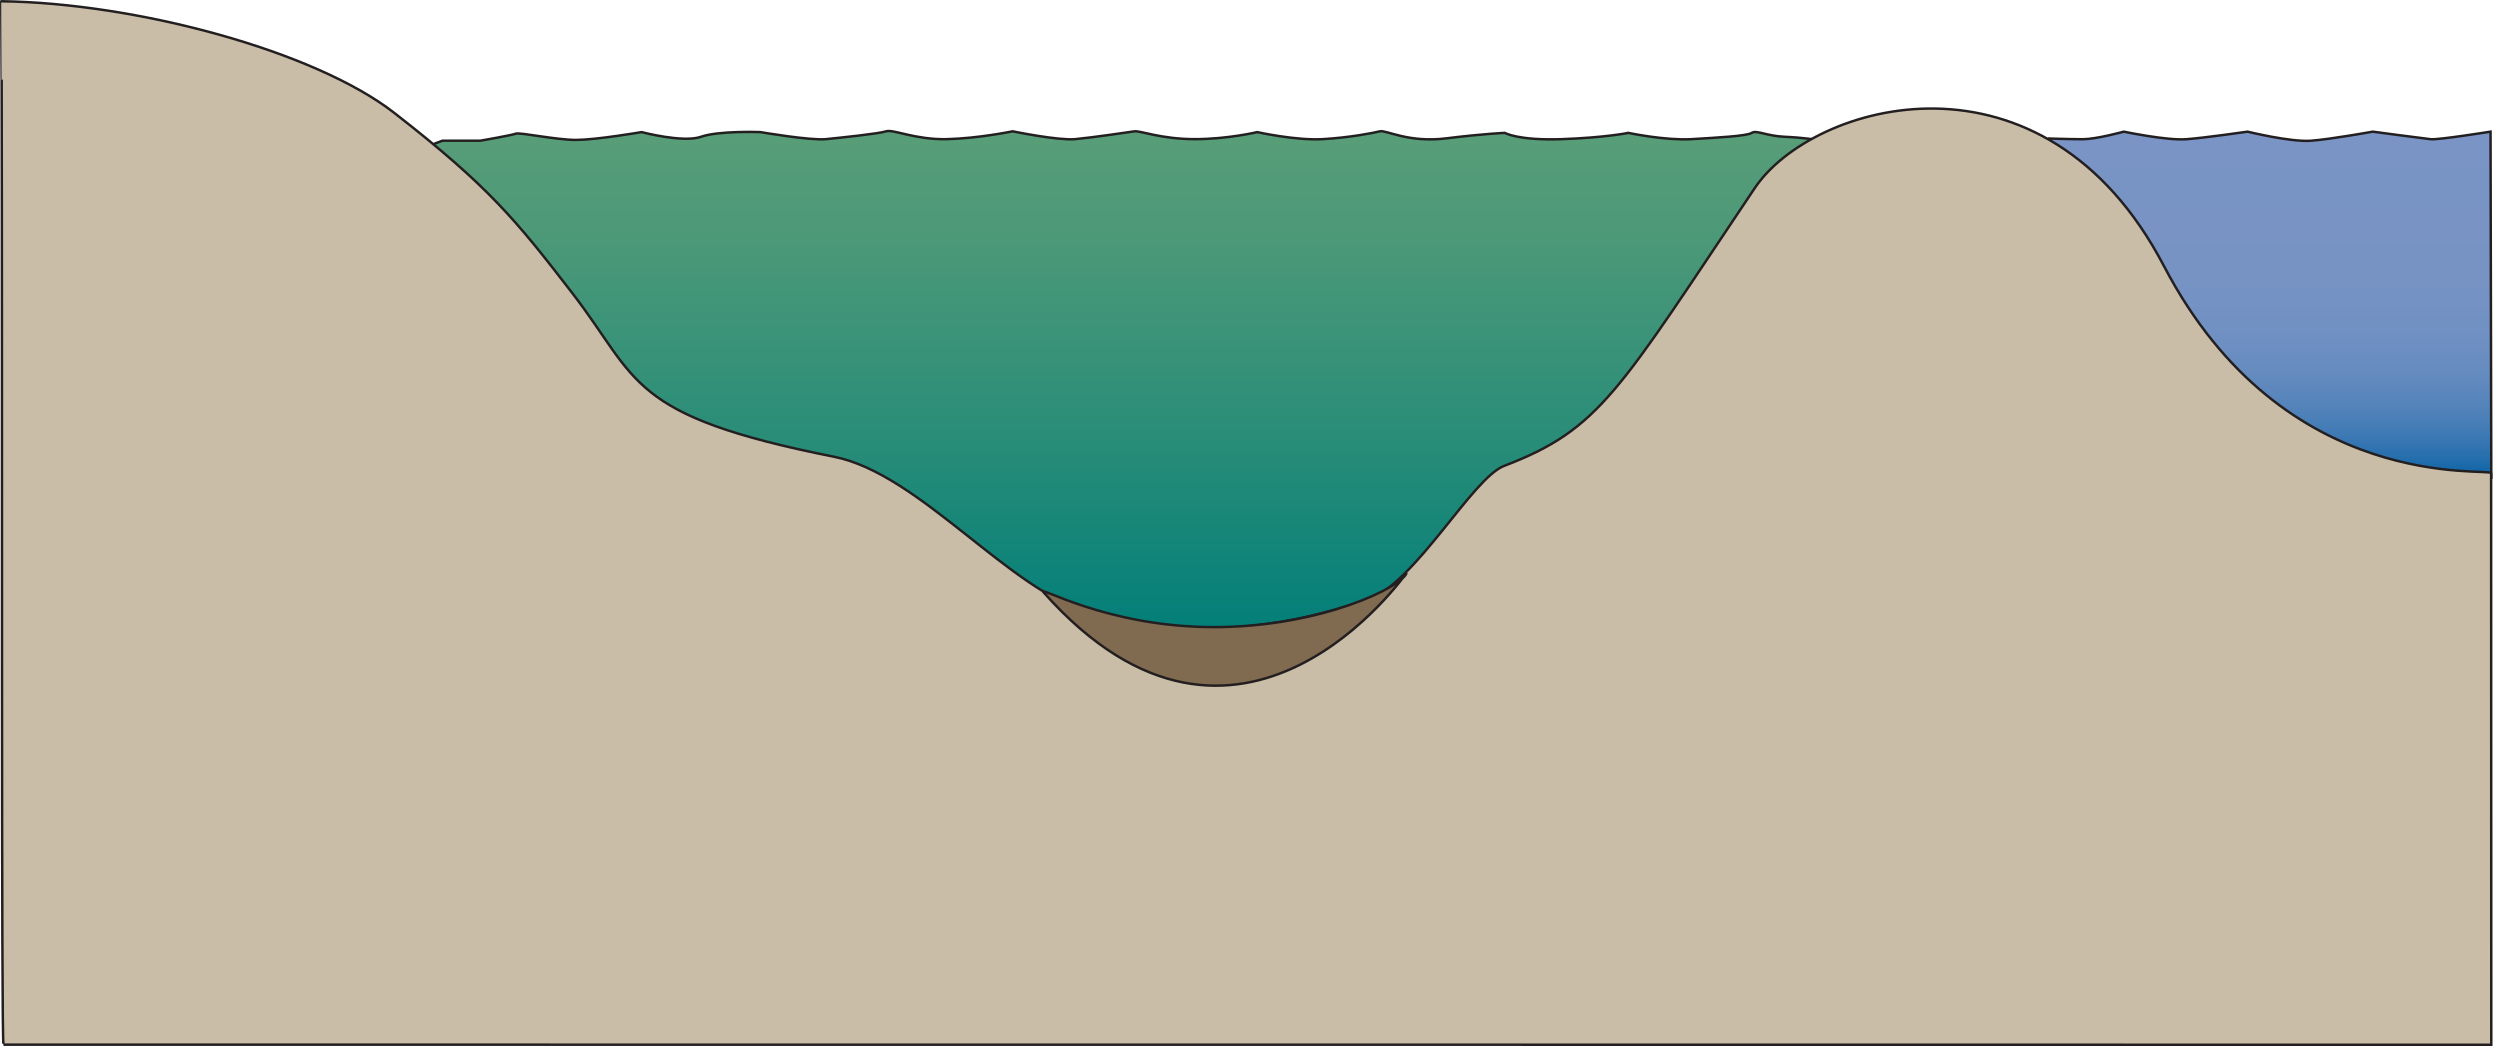
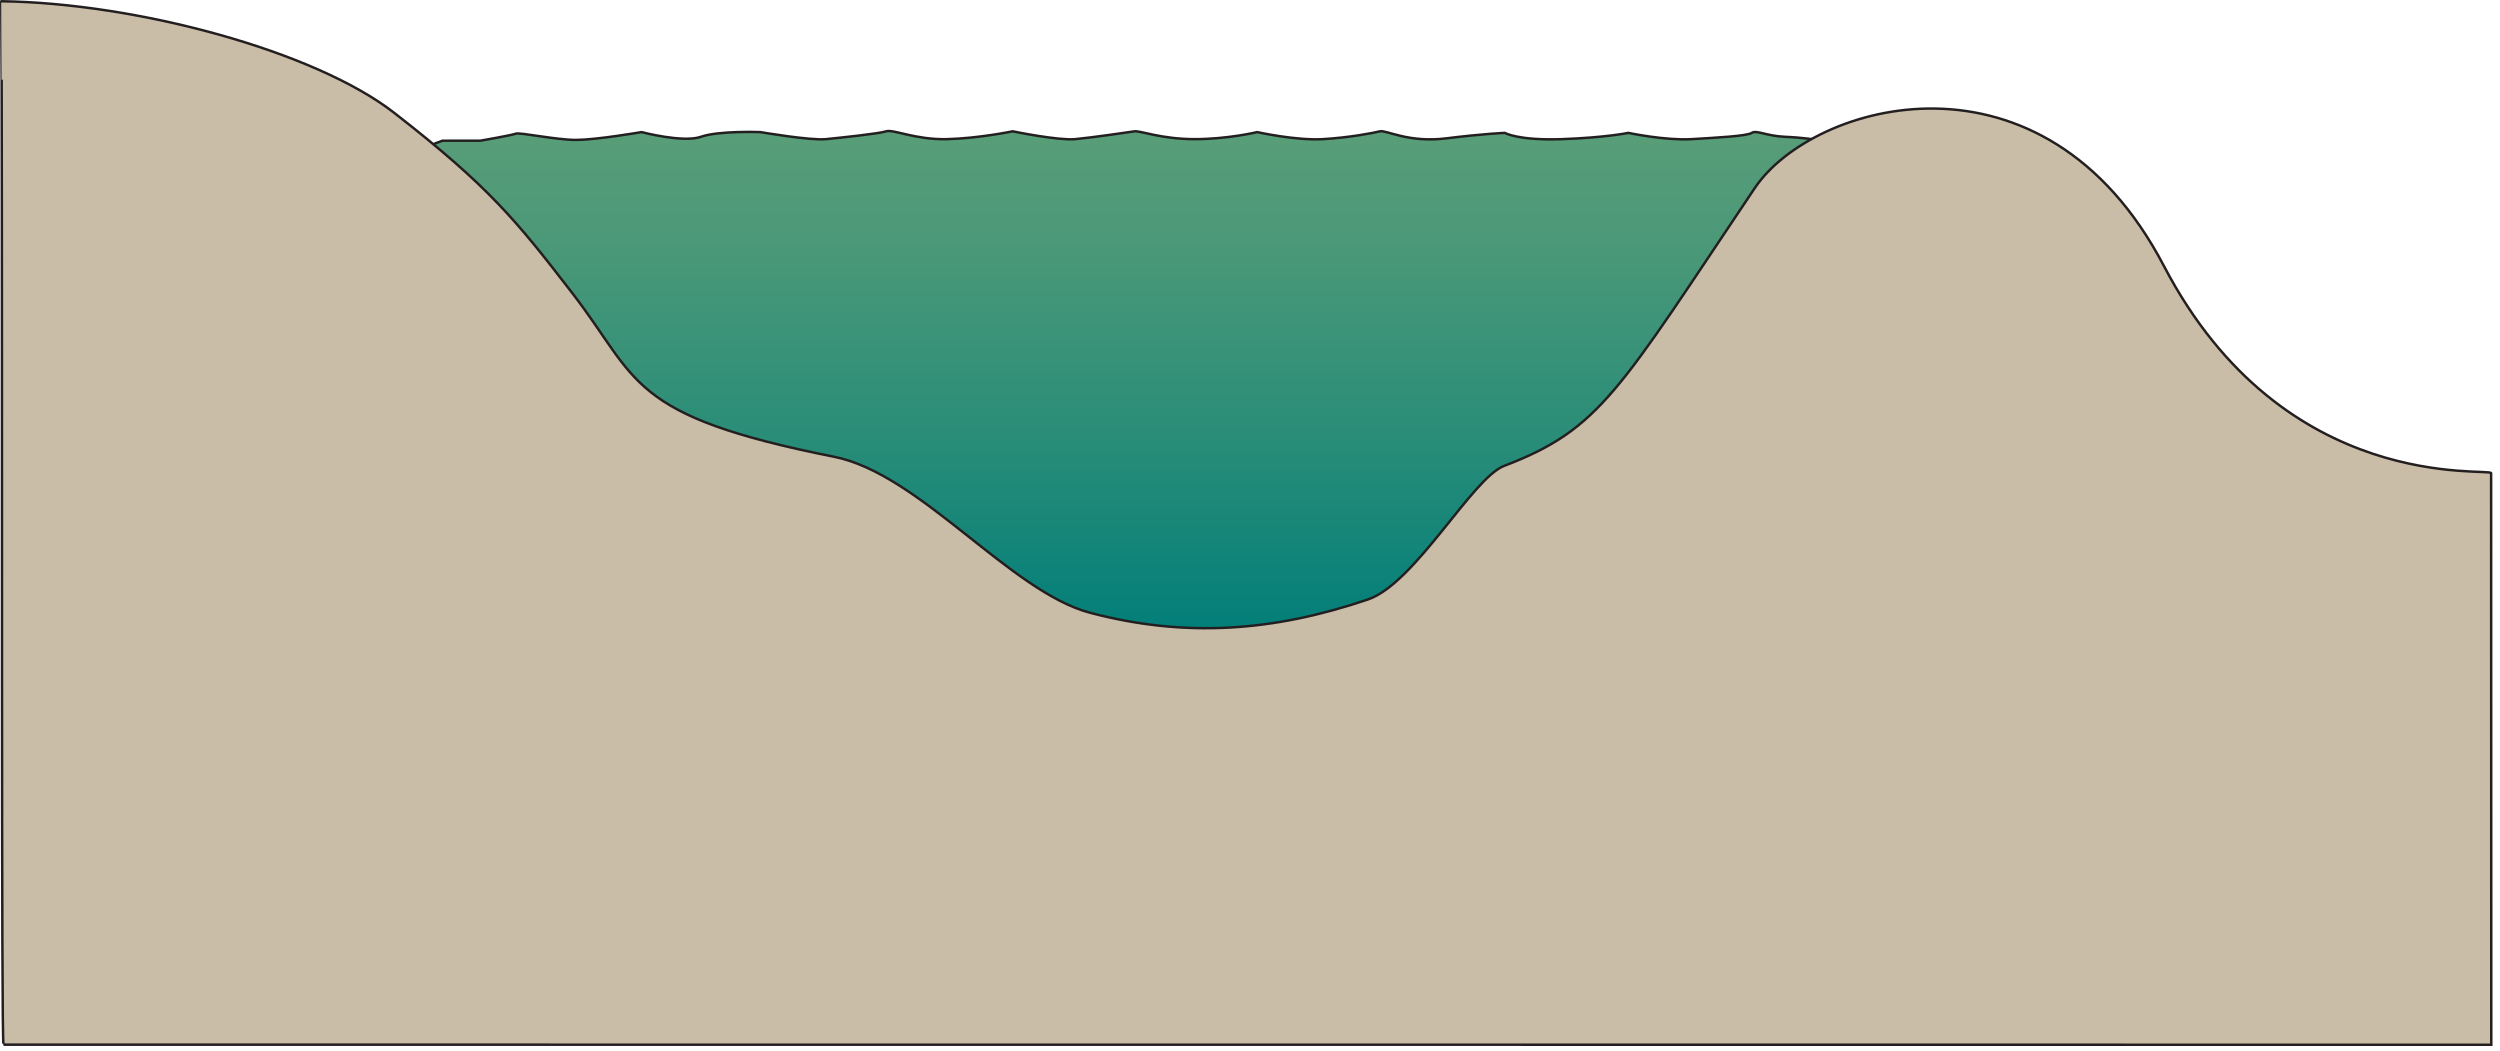
<svg xmlns="http://www.w3.org/2000/svg" xmlns:ns1="https://ian.umces.edu/media-library/" x="0px" y="0px" width="502" height="211" viewBox="0 0 502 211" xml:space="preserve">
  <title>Estuary 2D: closed with deep channel</title>
  <desc>
    <ns1:title>Estuary 2D: closed with deep channel</ns1:title>
    <ns1:descr>Illustration of closed estuary base with deep channel</ns1:descr>
    <ns1:scene>
      <ns1:contains>diagram, template, base, ecosystem, aquatic, coastal, marine, estuary, closed, deep, channel</ns1:contains>
      <ns1:when>2004-09-04</ns1:when>
    </ns1:scene>
  </desc>
  <defs />
  <linearGradient id="ian_symbols_371a35e94dd5eb541d39d09910c0f3cf" y2="26.302" gradientUnits="userSpaceOnUse" x2="224.97" y1="129.39" x1="224.97">
    <stop stop-color="#007E79" offset=".006" />
    <stop stop-color="#2C8E78" offset=".431" />
    <stop stop-color="#4C9978" offset=".797" />
    <stop stop-color="#589D78" offset="1" />
  </linearGradient>
  <path d="m88.855 28.254h7.592s6.351-1.1 7.126-1.413c.775-.314 8.054 1.256 12.083 1.256 4.028 0 13.168-1.571 13.168-1.571s8.366 2.2 11.929.941c3.563-1.256 11.928-.941 11.928-.941s10.071 1.727 13.169 1.415c3.099-.317 10.689-1.1 12.083-1.573 1.395-.471 5.887 1.729 12.237 1.573 6.353-.158 13.171-1.573 13.171-1.573s9.139 1.886 12.548 1.573c3.408-.317 10.843-1.415 11.928-1.573 1.084-.156 5.422 1.573 12.082 1.573 6.663 0 12.551-1.415 12.551-1.415s7.744 1.727 13.167 1.415c5.424-.317 10.225-1.258 11.466-1.573 1.238-.312 5.729 2.359 13.321 1.415 7.592-.942 11.774-1.1 11.774-1.1s2.634 1.571 11.463 1.258c8.831-.317 13.324-1.258 13.324-1.258s7.435 1.571 12.702 1.258c5.269-.317 11.153-.629 12.082-1.258.93-.627 2.945.629 6.662.785 3.719.156 6.508.629 6.508.629s-7.353 6.302-9.832 9.761c-2.48 3.459-18.604 31.449-23.254 36.479-4.65 5.032-16.743 16.982-23.875 19.183-7.131 2.202-10.851 35.868-10.851 35.868h-118.13s-28.524-38.068-33.175-40.269c-4.652-2.202-10.853 1.259-27.905-21.385-17.053-22.643-32.866-38.052-32.866-38.052l3.821-1.43z" fill-rule="evenodd" stroke="#231F20" stroke-miterlimit="2.414" clip-rule="evenodd" stroke-width=".5" fill="url(#ian_symbols_371a35e94dd5eb541d39d09910c0f3cf)" />
  <linearGradient id="ian_symbols_58d79d04c05e4204451f199a064b47da" y2="26.437" gradientUnits="userSpaceOnUse" x2="455.72" y1="96.58" x1="455.72">
    <stop stop-color="#0861A5" offset=".006" />
    <stop stop-color="#226DAC" offset=".058" />
    <stop stop-color="#3D79B4" offset=".129" />
    <stop stop-color="#5383BA" offset=".209" />
    <stop stop-color="#648BBF" offset=".303" />
    <stop stop-color="#7090C3" offset=".418" />
    <stop stop-color="#7793C4" offset=".578" />
    <stop stop-color="#7994C5" offset="1" />
  </linearGradient>
-   <path d="m411.2 27.804s4.342.152 7.035.152c2.694 0 8.231-1.519 8.231-1.519s8.681 1.824 12.571 1.519c3.892-.303 12.274-1.519 12.274-1.519s8.68 2.127 12.721 1.824c4.042-.305 12.421-1.824 12.421-1.824s10.18 1.367 11.675 1.519c1.497.154 11.973-1.519 11.973-1.519l.149 69.526s-14.518 3.794-32.626-7.439c-18.11-11.233-25.892-20.948-33.975-34.306-8.07-13.357-22.44-26.414-22.44-26.414z" fill-rule="evenodd" stroke="#231F20" stroke-miterlimit="2.414" clip-rule="evenodd" stroke-width=".5" fill="url(#ian_symbols_58d79d04c05e4204451f199a064b47da)" />
  <path d="m434.53 53.442c-24.164-46.226-70.597-32.917-82.171-15.68-27.377 40.769-30.927 48.385-50.34 55.794-6.371 2.43-17.879 23.61-27.337 26.816-19.043 6.46-36.682 7.706-55.77 2.68-16.015-4.214-34.222-27.914-51.398-31.327-41.67-8.282-39.142-15.441-52.629-32.912-11.173-14.476-16.634-21.291-35.713-36.141-15.936-12.409-51.745-22.071-78.916-22.42-.013 0 .073 14.212.077 15.634.157 64.437-.087 193.88.375 193.88l499.54.021-.031-114.76c.01-1.243-41.51 4.65-65.68-41.578z" fill-rule="evenodd" stroke="#231F20" stroke-miterlimit="2.414" clip-rule="evenodd" stroke-width=".5" fill="#CABDA7" />
-   <path d="m209.6 119c-1.57-1.766 12.356 6.924 34.143 6.924 21.784 0 38.042-8.245 38.692-10.884 0 0-33.49 48.2-72.83 3.96z" fill-rule="evenodd" stroke="#231F20" stroke-miterlimit="2.414" clip-rule="evenodd" stroke-width=".5" fill="#806A50" />
+   <path d="m209.6 119z" fill-rule="evenodd" stroke="#231F20" stroke-miterlimit="2.414" clip-rule="evenodd" stroke-width=".5" fill="#806A50" />
</svg>